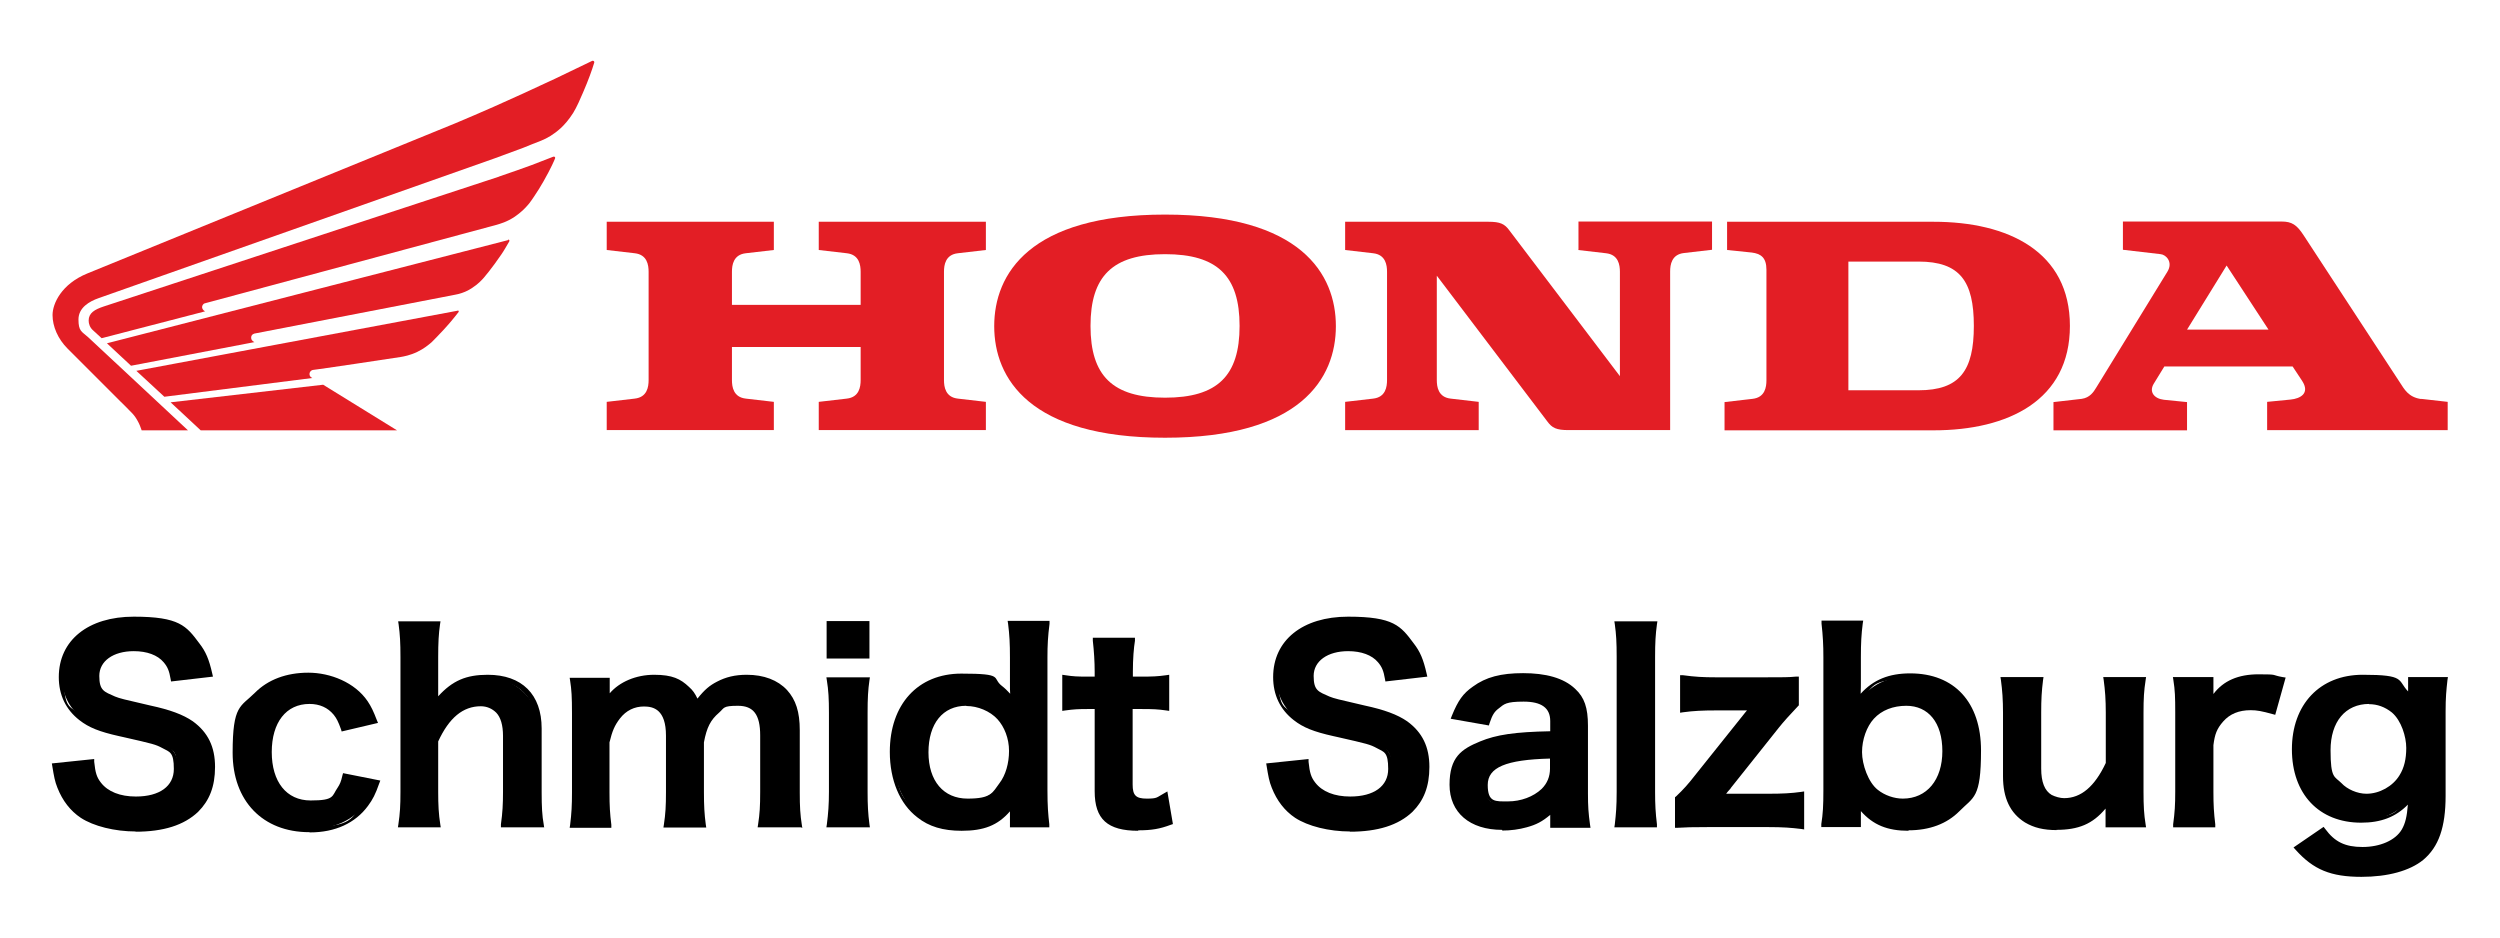
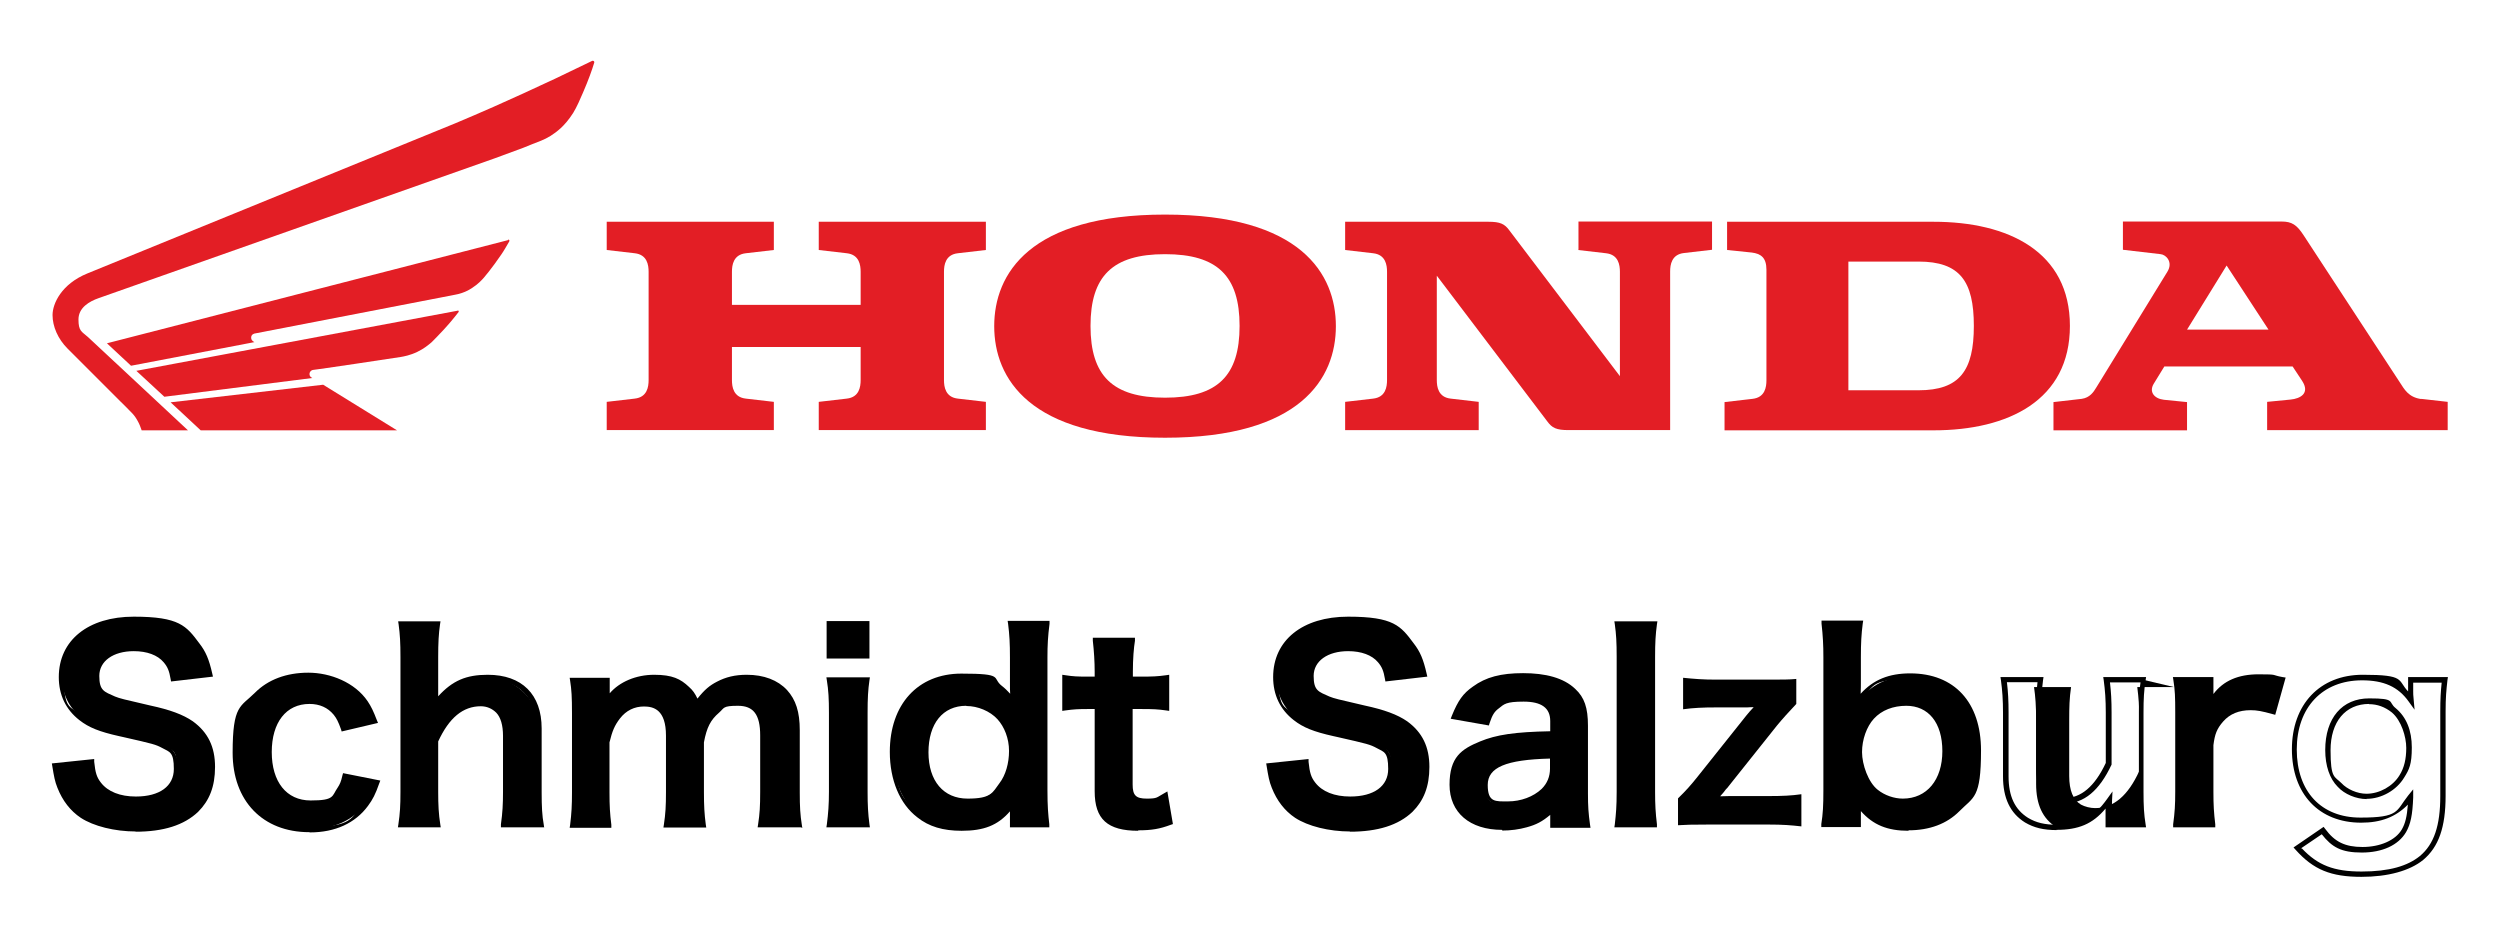
<svg xmlns="http://www.w3.org/2000/svg" id="Layer_1" data-name="Layer 1" width="1080" height="405" version="1.1" viewBox="0 0 1080 405">
  <defs>
    <style>
      .cls-1 {
        fill: #e31e25;
      }

      .cls-1, .cls-2 {
        stroke-width: 0px;
      }

      .cls-2 {
        fill: #000;
      }
    </style>
  </defs>
  <path class="cls-1" d="M353.7,108l12.1,1.4c5.4.6,6,5.1,6,8v14.3h-55.6v-14.3c0-2.9.6-7.4,6-8l12.1-1.4v-12.2h-72.2v12.2l12.1,1.4c5.4.6,6,5.1,6,8v46.8c0,2.9-.6,7.4-6,8l-12.1,1.4v12.2h72.2v-12.2l-12.1-1.4c-5.4-.6-6-5.1-6-8v-14.3h55.6v14.3c0,2.9-.6,7.4-6,8l-12.1,1.4v12.2h72.2v-12.2l-12.1-1.4c-5.4-.6-6-5.1-6-8v-46.8c0-2.9.6-7.4,6-8l12.1-1.4v-12.2h-72.2v12.2h0Z" />
  <path class="cls-1" d="M835.3,95.8h-89.2v12.2l10.7,1.1c3.8.5,6.3,2.1,6.3,7.4v47.8c0,2.9-.6,7.4-6,8l-12.1,1.4v12.2h90.3c32.3,0,58.9-13,58.9-45.1s-26.6-45-58.9-45M828.8,168.6h-30.3v-55.6h30.3c17.9,0,23.9,8.5,23.9,27.8s-6.1,27.8-23.9,27.8" />
  <path class="cls-1" d="M1046.1,172.4c-5.7-.7-7.5-4.4-9.3-7.1l-41.6-63.6c-3-4.6-5.1-6-9.6-6h-68.5v12.2l16.3,1.9c2.3.2,5.5,3.4,2.9,7.6l-30.7,50c-1.2,2-2.8,4.4-6.3,4.9l-12.2,1.4v12.2h57.7v-12.2l-10-1c-4.2-.5-6.5-3.4-4.4-6.9l4.6-7.5h55.4l4.1,6.2c3.6,5.5-.9,7.7-4.9,8.1l-10.2,1v12.2h78v-12.2l-11.5-1.3M944.8,142.4l17.1-27.7,18.1,27.7h-35.2Z" />
  <path class="cls-1" d="M681.7,108l12.1,1.4c5.4.6,6,5.1,6,8v45.1l-47.7-62.9c-2.1-2.9-4-3.8-9.1-3.8h-61.9v12.2l12.1,1.4c5.4.6,6,5.1,6,8v46.8c0,2.9-.6,7.4-6,8l-12.1,1.4v12.2h57.7v-12.2l-12.1-1.4c-5.4-.6-6-5.1-6-8v-45.1l47.7,62.9c2.1,2.9,4,3.8,9.2,3.8h43.9v-68.5c0-2.9.6-7.4,6-8l12.1-1.4v-12.2h-57.7v12.2h0Z" />
  <path class="cls-1" d="M503.3,92.7c-58.6,0-73.8,25.7-73.8,48.2s15.2,48.2,73.8,48.2,73.8-25.7,73.8-48.2-15.1-48.2-73.8-48.2M503.3,171.8c-22.7,0-32.2-9.5-32.2-31s9.5-31,32.2-31,32.2,9.5,32.2,31-9.5,31-32.2,31" />
  <polygon class="cls-1" points="86.7 185.9 73.7 173.8 139.6 166.2 171.5 185.9 86.7 185.9" />
  <path class="cls-1" d="M197.8,134.2l-138.9,26,12.1,11.2,63.9-8.1c-1-.5-1.2-1.1-1.2-1.8s.6-1.6,1.6-1.7c.7,0,35.6-5.2,37.9-5.6,1.2-.2,4-.7,7.1-2.2,2.9-1.4,4.8-3,6.1-4.1.8-.8,3.6-3.6,5.4-5.6,1.3-1.4,2.2-2.5,3-3.4.8-1,2.6-3.1,3.3-4.1.2-.3,0-.7-.4-.7" />
  <path class="cls-1" d="M219.6,103.7l-173.4,44.6,10.4,9.7,53.3-10.2c-.9-.5-1.4-1-1.4-1.9s.4-1.5,1.4-1.8l86.8-16.8c1.2-.2,4.2-.9,7.1-2.8,2.8-1.8,4.3-3.5,5.2-4.5,1.1-1.3,3.2-3.9,4.7-6,1.1-1.5,2.1-3,2.9-4.1.8-1.1,2.6-4.2,3.4-5.6.2-.4,0-.9-.6-.8" />
  <path class="cls-1" d="M196.6,53.3c2.4-1,13.9-5.9,16.5-7.1,2.5-1.1,10.2-4.6,13.1-5.9,3.1-1.4,12.2-5.7,13.6-6.3,6.4-3.1,14.3-6.9,16-7.7.4-.2,1.1.1.9.8-.9,3-2.5,7.5-4.8,12.8-1.1,2.6-2.8,6.5-4.3,8.9-1.9,3-3.8,5.1-5.3,6.5-3.2,2.9-5.9,4.4-8.6,5.5-1.8.7-5.4,2.1-7.8,3.1-.6.2-10.3,3.8-12.2,4.5l-171.1,60.4c-4,1.4-8.7,4.1-8.7,9.2s1.4,5.2,4.1,7.6l43.2,40.3h-20c-.4-1.2-1-2.8-1.7-4-.7-1.2-1.2-2.3-3.4-4.4-1.7-1.7-3.4-3.5-4.1-4.1l-22.8-22.8c-4.2-4.2-6.5-9.6-6.5-14.5s3.8-13.4,15.1-18L196.6,53.3h0Z" />
-   <path class="cls-1" d="M215.5,76.3c2.4-.8,6.7-2.3,7.8-2.7,1.2-.4,5.6-2,6.4-2.3,3.2-1.2,6.2-2.4,9.3-3.6.5-.2,1,.2.8.7-.3.9-2.3,5.1-2.9,6.1-1.4,2.6-2.7,5-4.1,7.2-1.2,1.9-3.1,4.8-4.2,6.2-1.9,2.3-3.5,3.8-6.2,5.7-3.4,2.3-6.5,3.1-7.8,3.5l-126,33.9c-1,.2-1.3,1.2-1.3,1.7s.4,1.4,1.3,1.8l-44.7,11.6-3.7-3.4c-1.4-1.2-1.9-2.9-1.9-4.2,0-3.3,2.6-4.8,6.5-6.1l170.8-56.1h0Z" />
  <path class="cls-2" d="M39.7,329.2c.4,4.9,1.1,7.1,3.1,9.6,3.2,4.1,8.9,6.4,16.1,6.4,11,0,17.6-4.9,17.6-13.1s-2.1-8.2-5.5-10c-3.3-1.7-4-1.9-19.1-5.3-8.2-1.9-12.6-3.6-16.6-6.7-5.6-4.4-8.5-10.4-8.5-17.7,0-15.2,12.3-25,31.2-25s22,3.8,27.4,11c2.7,3.6,4.1,6.9,5.4,12.6l-15.7,1.9c-.7-3.7-1.4-5.6-3.3-7.7-2.9-3.4-7.7-5.2-13.8-5.2-9.6,0-16.1,4.8-16.1,11.9s2.4,7.7,7.5,9.9c2.4,1,3.3,1.2,15.5,3.9,8.7,1.9,14,3.9,17.9,6.7,6.3,4.6,9.1,10.6,9.1,18.8s-2.4,14.1-6.9,18.5c-5.8,5.6-14.5,8.3-26.3,8.3s-17.8-2.2-23.1-5.7c-4.4-2.9-7.6-7.1-9.7-12.4-1-2.5-1.4-4.6-2.1-9l15.8-1.6h0Z" />
  <path class="cls-2" d="M58.7,359.2c-9.2,0-18.3-2.3-23.8-5.9-4.5-3-7.9-7.4-10.1-13-1.1-2.7-1.5-5-2.2-9.3l-.2-1.2,18.3-1.9v1.2c.5,4.8,1.1,6.7,2.9,9,3,3.9,8.3,6,15.1,6,10.3,0,16.4-4.5,16.4-11.9s-1.8-7.3-4.9-9c-3-1.6-3.8-1.8-17-4.8l-1.8-.4c-8.5-1.9-13-3.7-17.1-6.9-5.9-4.6-8.9-10.9-8.9-18.6,0-15.9,12.7-26.1,32.4-26.1s22.7,4,28.3,11.5c2.8,3.6,4.2,6.9,5.6,13.1l.3,1.3-18.1,2.1-.2-1.1c-.6-3.5-1.3-5.2-3-7.2-2.6-3.1-7.2-4.8-12.9-4.8-8.9,0-14.9,4.3-14.9,10.7s2.1,6.8,6.8,8.9c2.3.9,3.2,1.1,15.3,3.9,8.4,1.8,14.1,3.9,18.3,6.8,6.6,4.8,9.6,11.1,9.6,19.7s-2.5,14.6-7.3,19.4c-6.1,5.8-15,8.6-27.1,8.6h0ZM25.1,331.9c.6,3.8,1,5.5,1.8,7.6,2,5.2,5.1,9.1,9.2,11.9,5.1,3.4,13.7,5.5,22.4,5.5s19.9-2.6,25.5-8c4.3-4.3,6.6-10.4,6.6-17.7s-2.7-13.5-8.7-17.8c-4-2.7-9.4-4.7-17.5-6.4-12.3-2.8-13.2-3-15.7-4-5.5-2.4-8.2-6-8.2-11,0-7.8,6.9-13.1,17.2-13.1s11.6,2,14.7,5.6c1.8,2.1,2.7,3.9,3.4,7.2l13.3-1.6c-1.2-5-2.5-7.9-4.9-10.9-5.2-6.9-14.3-10.6-26.5-10.6-18.3,0-30.1,9.4-30.1,23.8s2.7,12.6,8,16.8c3.8,2.9,8,4.6,16.1,6.4l1.8.4c13.5,3.1,14.3,3.3,17.6,5,3.8,2.1,6.1,6.2,6.1,11.1,0,8.8-7.2,14.2-18.8,14.2s-13.6-2.5-17-6.9c-1.9-2.5-2.7-4.6-3.2-9l-13.4,1.4h0Z" />
  <path class="cls-2" d="M148.3,314.6c-1.2-3.4-2-4.9-3.4-6.7-2.6-3.3-6.5-5-11.3-5-10.8,0-17.5,8.4-17.5,21.9s6.8,22,17.9,22,9.9-2.2,12.7-6.1c1-1.5,1.5-2.7,2.2-5.5l13.6,2.7c-1.5,4.4-2.6,6.7-4.6,9.3-5.3,7.2-13.8,11-24.2,11-19.4,0-31.9-13-31.9-33.2s3.3-19.1,9.4-25.2c5.4-5.5,13.1-8.3,22.1-8.3s19.4,4.1,24.6,11.8c1.4,2.2,2.3,3.9,3.8,8l-13.4,3.2h0Z" />
  <path class="cls-2" d="M133.6,359.5c-20.1,0-33.1-13.5-33.1-34.3s3.4-19.7,9.7-26c5.6-5.6,13.5-8.6,23-8.6s20.1,4.2,25.6,12.3c1.6,2.4,2.5,4.3,4,8.2l.5,1.2-15.7,3.7-.3-1c-1.2-3.3-1.9-4.7-3.2-6.3-2.5-3-6-4.6-10.4-4.6-10.1,0-16.3,8-16.3,20.8s6.3,20.9,16.8,20.9,9.1-1.9,11.7-5.6c.9-1.4,1.4-2.4,2-5.1l.3-1.1,16.1,3.2-.5,1.3c-1.6,4.6-2.8,6.9-4.8,9.6-5.5,7.5-14.2,11.5-25.1,11.5h0ZM133.2,292.9c-8.8,0-16.1,2.7-21.3,7.9-5.8,5.9-9,14.5-9,24.4,0,19.4,12.1,32,30.7,32s18.2-3.6,23.3-10.5c1.7-2.2,2.7-4.1,4-7.7l-11.2-2.2c-.6,2.2-1.2,3.4-2.1,4.7-3,4.3-7.8,6.6-13.6,6.6-11.8,0-19.1-8.9-19.1-23.2s7.2-23.1,18.7-23.1,9.4,1.9,12.3,5.5c1.4,1.6,2.2,3.1,3.2,6l11.1-2.6c-1.3-3.3-2.1-4.7-3.3-6.5-5.1-7.3-13.3-11.3-23.7-11.3h0Z" />
  <path class="cls-2" d="M188.9,269.5c-.6,4.1-.8,8.2-.8,14.4v15.6c0,1.4,0,2-.2,4.7,6.8-8.5,12.8-11.6,22.8-11.6s22.1,8,22.1,22v27.5c0,6,.2,10.1.9,14.2h-16c.6-4.9.8-8.6.8-14.2v-24.2c0-5-1.1-8.6-3.2-10.8-2-2.1-4.6-3.2-7.6-3.2-8.2,0-14.6,5.2-19.6,16.1v22c0,5.3.2,9.5.9,14.2h-15.8c.7-4.7.9-8,.9-14.2v-58.3c0-6.5-.2-9.9-.8-14.3h15.7Z" />
  <path class="cls-2" d="M235,357.4h-18.6v-1.3c.7-5,.9-8.7.9-14v-24.2c0-4.6-1-8-2.9-10-1.8-1.8-4.1-2.8-6.7-2.8-7.7,0-13.7,5-18.4,15.2v21.8c0,5.6.2,9.6.9,14l.2,1.3h-18.5l.2-1.3c.7-4.7.9-8,.9-14v-58.3c0-6.1-.2-9.6-.8-14.1l-.2-1.3h18.3l-.2,1.3c-.6,4.1-.8,8.1-.8,14.2v16.9c6.2-6.8,12.1-9.3,21.4-9.3,14.8,0,23.3,8.5,23.3,23.2v27.5c0,6.3.2,10.2.9,14l.2,1.4h0ZM219,355.1h13.3c-.5-3.5-.7-7.3-.7-13v-27.5c0-13.5-7.4-20.9-20.9-20.9s-15.3,2.9-21.9,11.1l-2.4,3,.3-3.8c.2-2.7.2-3.2.2-4.6v-15.6c0-5.6.2-9.5.6-13.2h-13c.5,4.1.6,7.5.6,13.1v58.3c0,5.6-.2,8.8-.7,13h13.2c-.5-4-.7-7.9-.7-13v-22.5c5.2-11.3,12-16.8,20.8-16.8s6.2,1.2,8.4,3.5c2.3,2.4,3.5,6.3,3.5,11.6v24.2c0,5-.2,8.5-.6,13Z" />
  <path class="cls-2" d="M247.2,356.3c.6-4.7.8-8.3.8-14.2v-34.2c0-6.9-.2-10-.8-14.2h14.7v5.6c0,.7,0,2.3-.1,4,3.2-6.7,11.3-10.9,20.5-10.9s10.8,1.6,14.2,4.9c2,1.7,2.9,3.2,4.2,6.5,3.7-4.9,5.8-6.9,9.2-8.6,3.6-2,7.4-2.8,12.3-2.8,7,0,12.8,2.2,16.5,6.2,3.6,3.9,5.2,8.8,5.2,16.6v26.9c0,6.1.2,9.7.9,14.2h-16.1c.7-4.5.9-7.7.9-14.2v-24.4c0-9.6-3.4-14-10.8-14s-6.4,1-9,3.3c-3.8,3.3-5.6,6.8-6.9,13.5v21.6c0,6,.2,9.7.8,14.2h-15.8c.7-4.6.9-8,.9-14.2v-24.4c0-9.2-3.5-13.7-10.7-13.7s-8.4,1.9-11.3,5.7c-2.4,3.2-3.5,5.7-4.7,10.9v21.6c0,5.9.2,9.2.8,14.2h-15.5,0Z" />
  <path class="cls-2" d="M346.1,357.4h-18.8l.2-1.3c.7-4.5.9-7.8.9-14v-24.4c0-9-2.9-12.8-9.6-12.8s-5.8.9-8.2,3c-3.6,3.1-5.3,6.3-6.5,12.8v21.5c0,5.8.2,9.5.8,14l.2,1.3h-18.5l.2-1.3c.7-4.6.9-8,.9-14v-24.4c0-11.3-5.4-12.6-9.5-12.6s-7.7,1.7-10.4,5.2c-2.3,3-3.3,5.4-4.5,10.3v21.5c0,6,.2,9.3.8,14.1v1.3c.1,0-18,0-18,0l.2-1.3c.6-4.9.8-8.4.8-14v-34.2c0-7.1-.2-10.2-.8-14l-.2-1.3h17.3v6.7c4.2-4.9,11.3-8,19.2-8s11.4,1.8,15,5.2c1.7,1.5,2.6,2.8,3.7,5.1,3.1-3.9,5.3-5.7,8.4-7.3,3.8-2,7.8-3,12.9-3,7.4,0,13.4,2.3,17.4,6.6,3.8,4.2,5.5,9.4,5.5,17.4v26.9c0,6.1.2,9.6.9,14l.2,1.3h0ZM330.1,355.1h13.4c-.5-3.9-.7-7.4-.7-13v-26.9c0-7.4-1.5-12.1-4.9-15.8-3.5-3.8-8.9-5.8-15.6-5.8s-8.3.8-11.8,2.7c-3.2,1.7-5.2,3.5-8.9,8.3l-1.3,1.7-.8-1.9c-1.3-3.3-2.1-4.5-3.9-6.1-3.2-3.1-7.7-4.6-13.4-4.6-8.8,0-16.4,4-19.4,10.2l-2.6,5.4.4-6c.1-1.7.1-3.3.1-4v-4.4h-12.2c.4,3.4.6,6.6.6,13v34.2c0,5.2-.2,8.7-.6,13h12.9c-.4-4.2-.6-7.4-.6-13v-21.9c1.3-5.4,2.4-8,5-11.3,3.2-4.1,7.3-6.1,12.3-6.1,7.9,0,11.8,5,11.8,14.9v24.4c0,5.6-.2,9-.7,13h13.2c-.5-4.1-.6-7.7-.6-13v-21.8c1.4-7.1,3.3-10.8,7.3-14.2,2.8-2.5,5.9-3.6,9.8-3.6,8,0,12,5,12,15.1v24.4c0,5.7-.2,9-.7,13h0Z" />
  <path class="cls-2" d="M374.5,269.5v13.9h-16.2v-13.9h16.2ZM374.4,293.7c-.6,4-.8,7.6-.8,14.3v34c0,6,.2,9.7.8,14.3h-16.1c.7-4.9.9-8.7.9-14.2v-34.2c0-6-.2-9.7-.9-14.2h16.1Z" />
  <path class="cls-2" d="M375.7,357.4h-18.7l.2-1.3c.6-4.7.9-8.5.9-14v-34.2c0-6-.2-9.7-.9-14l-.2-1.3h18.8l-.2,1.3c-.6,4.2-.8,7.7-.8,14.1v34c0,5.8.2,9.5.8,14.1l.2,1.3h0ZM359.6,355.1h13.4c-.5-4.2-.6-7.8-.6-13.1v-34c0-5.8.2-9.4.6-13.1h-13.4c.5,3.9.7,7.5.7,13v34.2c0,5.1-.2,8.8-.7,13h0ZM375.6,284.5h-18.5v-16.2h18.5v16.2ZM359.5,282.1h13.8v-11.5h-13.8v11.5Z" />
  <path class="cls-2" d="M437.5,350.9c0-1.3,0-2.5.1-3.9-5.7,8-11.6,10.8-22.2,10.8s-13.5-1.7-18.4-5.6c-7.4-5.7-11.4-15.6-11.4-27.4,0-20,11.6-32.6,29.7-32.6s12.4,1.6,16.7,5c2,1.5,3.2,2.8,5.6,6,0-.9,0-2-.1-3.5-.1-.8-.1-2.8-.1-4.7v-10.9c0-6.5-.2-10.1-.8-14.7h15.5c-.6,5.2-.8,9-.8,14.6v57.5c0,6.4.2,9.9.8,14.7h-14.6v-5.3h0ZM417.9,346.1c5.8,0,11.4-2.7,14.7-7.2,2.7-3.6,4.3-8.9,4.3-14.6s-2.1-11-5.3-14.5c-3.4-3.7-9-6.1-14.3-6.1-10.7,0-17.5,8.3-17.5,21.3s7,21.2,18,21.2h0Z" />
  <path class="cls-2" d="M415.4,358.9c-8,0-14.1-1.8-19.1-5.8-7.6-5.8-11.9-16.1-11.9-28.3,0-20.5,12.1-33.8,30.9-33.8s13,1.8,17.5,5.3c1.3,1,2.3,2,3.6,3.4-.1-.8-.1-2.8-.1-4.7v-10.9c0-6.2-.2-9.8-.8-14.6l-.2-1.3h18.1v1.3c-.7,5.4-.9,9.2-.9,14.5v57.5c0,6.7.3,10.2.8,14.6v1.3c.1,0-17,0-17,0v-6.9c-5.3,6.1-11.3,8.4-20.9,8.4h0ZM415.3,293.4c-17.6,0-28.5,12.1-28.5,31.4s4,21.1,11,26.5c4.6,3.6,10.2,5.3,17.7,5.3s15.8-2.7,21.3-10.3l2.5-3.4-.3,4.2c-.1,1.4-.1,2.5-.1,3.8v4.2h12.2c-.5-4.5-.6-8-.6-13.6v-57.5c0-5,.2-8.7.6-13.4h-12.9c.5,4.3.6,7.9.6,13.6v10.9c0,1.7,0,3.8.1,4.5.1,2.3.1,2.3.1,3.7v3.5l-2.1-2.8c-2.4-3.1-3.5-4.4-5.4-5.8-4-3.2-9.4-4.8-16-4.8h0ZM417.9,347.3c-11.7,0-19.2-8.8-19.2-22.3s7.3-22.4,18.7-22.4,11.5,2.5,15.2,6.5c3.4,3.7,5.6,9.7,5.6,15.3s-1.7,11.5-4.5,15.3c-3.5,4.7-9.5,7.7-15.7,7.7h0ZM417.4,304.9c-10.1,0-16.3,7.7-16.3,20.1s6.5,20,16.9,20,10.7-2.6,13.8-6.7c2.6-3.4,4.1-8.5,4.1-13.9s-2-10.4-5-13.7c-3.2-3.5-8.5-5.7-13.4-5.7h0Z" />
  <path class="cls-2" d="M489,276.9c-.4,3.8-.8,8.5-.8,13.4v3.4h4.6c5.2,0,7.6-.1,11.1-.7v12.9c-3.6-.5-5.7-.7-10.8-.7h-5v33.8c0,5.3,2,7.3,7.3,7.3s4.6-.5,8-2.4l2,11.6c-4.7,1.7-8,2.3-13.8,2.3-12.6,0-17.7-4.5-17.7-15.9v-36.6h-4.2c-4.1,0-6.2.1-9.8.7v-12.9c3.2.5,5.3.7,9.9.7h4.1v-3.4c0-4.7-.3-9.5-.8-13.4h15.7,0Z" />
  <path class="cls-2" d="M491.8,358.9c-13.4,0-18.9-5-18.9-17.1v-35.5h-3c-3.9,0-6,.1-9.6.6l-1.4.2v-15.6l1.4.2c3.2.5,5.2.6,9.7.6h2.9v-2.2c0-4.2-.3-8.9-.8-13.3v-1.3c-.1,0,18.2,0,18.2,0v1.3c-.5,3-.9,7.8-.9,13.3v2.2h3.4c5,0,7.4-.1,10.9-.6l1.4-.2v15.6l-1.4-.2c-3.5-.5-5.5-.6-10.6-.6h-3.8v32.6c0,4.7,1.4,6.1,6.1,6.1s4.2-.5,7.5-2.3l1.4-.8,2.4,14.1-.9.3c-4.8,1.8-8.3,2.4-14.2,2.4h0ZM469.9,304.1h5.4v37.8c0,10.8,4.5,14.8,16.5,14.8s8.3-.5,12.4-1.9l-1.5-9c-2.7,1.4-4.5,1.8-7.1,1.8-5.9,0-8.4-2.5-8.4-8.5v-35h6.1c4.4,0,6.5,0,9.6.5v-10.2c-3,.4-5.4.5-9.9.5h-5.8v-4.5c0-4.9.3-9.2.6-12.3h-13.1c.4,4.1.6,8.4.6,12.3v4.5h-5.2c-3.9,0-6.1,0-8.7-.5v10.2c3.1-.4,5.2-.5,8.6-.5h0Z" />
  <path class="cls-2" d="M564.3,329.2c.4,4.9,1.1,7.1,3.1,9.6,3.2,4.1,8.9,6.4,16.1,6.4,11,0,17.6-4.9,17.6-13.1s-2.1-8.2-5.5-10c-3.3-1.7-4-1.9-19.1-5.3-8.2-1.9-12.7-3.6-16.6-6.7-5.6-4.4-8.5-10.4-8.5-17.7,0-15.2,12.3-25,31.2-25s22,3.8,27.4,11c2.8,3.6,4.1,6.9,5.4,12.6l-15.7,1.9c-.7-3.7-1.4-5.6-3.3-7.7-2.9-3.4-7.7-5.2-13.8-5.2-9.6,0-16.1,4.8-16.1,11.9s2.4,7.7,7.5,9.9c2.4,1,3.3,1.2,15.5,3.9,8.7,1.9,14,3.9,17.9,6.7,6.3,4.6,9.1,10.6,9.1,18.8s-2.4,14.1-6.9,18.5c-5.8,5.6-14.5,8.3-26.3,8.3s-17.8-2.2-23.1-5.7c-4.4-2.9-7.6-7.1-9.7-12.4-1-2.5-1.4-4.6-2.1-9l15.8-1.6h0Z" />
  <path class="cls-2" d="M583.3,359.2c-9.2,0-18.3-2.3-23.8-5.9-4.5-3-7.9-7.4-10.1-13-1.1-2.7-1.5-5-2.2-9.3l-.2-1.2,18.3-1.9v1.2c.5,4.8,1.1,6.7,2.9,9,3,3.9,8.3,6,15.1,6,10.3,0,16.4-4.5,16.4-11.9s-1.8-7.3-4.9-9c-3-1.6-3.8-1.8-17-4.8l-1.8-.4c-8.5-1.9-13-3.7-17.1-6.9-5.9-4.6-8.9-10.9-8.9-18.6,0-15.9,12.7-26.1,32.4-26.1s22.7,4,28.3,11.5c2.8,3.6,4.2,6.9,5.6,13.1l.3,1.3-18.1,2.1-.2-1.1c-.6-3.5-1.3-5.2-3-7.2-2.6-3.1-7.2-4.8-12.9-4.8-8.9,0-14.9,4.3-14.9,10.7s2.1,6.8,6.8,8.9c2.3.9,3.2,1.1,15.3,3.9,8.4,1.8,14.1,3.9,18.3,6.8,6.6,4.8,9.6,11.1,9.6,19.7s-2.5,14.6-7.3,19.4c-6.1,5.8-15,8.6-27.1,8.6h0ZM549.8,331.9c.6,3.8,1,5.5,1.8,7.6,2,5.2,5.1,9.1,9.2,11.9,5.1,3.4,13.7,5.5,22.4,5.5s19.9-2.6,25.5-8c4.3-4.3,6.6-10.4,6.6-17.7s-2.7-13.5-8.7-17.8c-4-2.7-9.4-4.7-17.5-6.4-12.3-2.8-13.2-3-15.7-4-5.5-2.4-8.2-6-8.2-11,0-7.8,6.9-13.1,17.2-13.1s11.6,2,14.7,5.6c1.8,2.1,2.7,3.9,3.4,7.2l13.3-1.6c-1.2-5-2.5-7.9-4.9-10.9-5.2-6.9-14.3-10.6-26.5-10.6-18.3,0-30.1,9.4-30.1,23.8s2.7,12.6,8,16.8c3.8,2.9,8,4.6,16.1,6.4l1.8.4c13.5,3.1,14.3,3.3,17.6,5,3.8,2.1,6.1,6.2,6.1,11.1,0,8.8-7.2,14.2-18.8,14.2s-13.6-2.5-17-6.9c-1.9-2.5-2.7-4.6-3.2-9l-13.4,1.4h0Z" />
  <path class="cls-2" d="M670.8,349.2c-4.4,4.1-7.2,5.7-11.7,6.9-3.2.9-6.7,1.3-10.2,1.3-13.4,0-21.6-6.9-21.6-18.3s4.8-14.5,12.4-17.7c7.2-2.9,15.3-4,31-4.4v-5.6c0-6.3-4.3-9.6-12.7-9.6s-8.9,1.2-11.4,3.2c-2.1,1.5-3.1,3-4.4,7l-14.1-2.5c2.5-6.3,4.5-9.2,8.7-12.1,5.4-3.9,11.6-5.6,21-5.6s16.9,1.9,21.7,6.4c3.7,3.5,5.2,7.6,5.2,15v29.3c0,5.8.2,8.7.9,13.6h-14.9v-7.1h0ZM670.8,326.5c-21,.4-29.3,4-29.3,12.5s3.8,8.3,10,8.3,11.6-2.2,15.3-5.8c2.6-2.6,4-5.8,4-9.6v-5.5h0Z" />
  <path class="cls-2" d="M648.9,358.5c-14,0-22.7-7.5-22.7-19.5s5.2-15.4,13.2-18.7c7-2.9,15-4.1,30.3-4.4v-4.4c0-5.7-3.8-8.4-11.5-8.4s-8.4,1.1-10.7,2.9c-1.9,1.4-2.8,2.8-4,6.4l-.3,1-16.5-2.9.5-1.3c2.7-6.6,4.8-9.6,9.1-12.6,5.6-4.1,12.1-5.8,21.7-5.8s17.5,2,22.5,6.8c4,3.7,5.5,8.2,5.5,15.9v29.3c0,5.5.2,8.4.9,13.5l.2,1.3h-17.4v-5.6c-3.4,2.9-6.1,4.3-10.2,5.4-3.2.9-6.9,1.4-10.5,1.4h0ZM658.1,300.7c11.4,0,13.8,5.9,13.8,10.8v6.7h-1.1c-15.7.3-23.7,1.5-30.6,4.3-7.1,3-11.7,9.5-11.7,16.6,0,10.7,7.6,17.2,20.4,17.2s6.9-.4,9.9-1.3c4.4-1.2,7.1-2.7,11.2-6.6l2-1.9v8.6h12.3c-.6-4.4-.7-7.3-.7-12.5v-29.3c0-7.1-1.3-10.9-4.8-14.2-4.5-4.4-10.5-6.1-20.9-6.1s-15.1,1.5-20.3,5.3c-3.7,2.6-5.5,5-7.8,10.3l11.7,2.1c1.2-3.4,2.4-5,4.5-6.6,2.7-2.1,7.3-3.4,12.1-3.4h0ZM651.5,348.5c-6.8,0-11.2-3.7-11.2-9.5,0-9.3,8.8-13.3,30.4-13.7h1.2s0,6.6,0,6.6c0,4.1-1.5,7.6-4.3,10.4-4,3.8-10,6.1-16.1,6.1h0ZM669.6,327.7c-19.1.5-26.9,3.8-26.9,11.4s3.3,7.1,8.8,7.1,10.9-2,14.5-5.4c2.4-2.4,3.6-5.3,3.6-8.8v-4.3h0Z" />
  <path class="cls-2" d="M714.7,269.5c-.6,4.3-.8,7.7-.8,14.3v58.3c0,5.8.2,9.4.8,14.2h-16c.6-4.7.8-7.9.8-14.2v-58.4c0-6.5-.2-10-.8-14.2h16Z" />
  <path class="cls-2" d="M716,357.4h-18.6l.2-1.3c.5-4.5.8-7.6.8-14v-58.4c0-6.2-.2-9.7-.8-14l-.2-1.3h18.6l-.2,1.3c-.6,4.4-.8,8-.8,14.1v58.3c0,5.5.2,9.1.8,14v1.3c.1,0,.2,0,.2,0ZM700,355.1h13.3c-.5-4.4-.6-7.9-.6-13v-58.3c0-5.7.2-9.2.6-13.1h-13.3c.5,3.8.6,7.3.6,13v58.4c0,5.9-.2,9.1-.6,13h0Z" />
  <path class="cls-2" d="M778.2,357c-4.5-.5-7.8-.8-14.5-.8h-25.3c-7.8,0-10.2.1-13.5.3v-11.6c3.5-3.4,5.7-5.9,8.4-9.3l21.2-26.6c1.1-1.3,1.8-2.2,3.1-3.5h-1c-.9.1-2.2.1-4,.1h-11.2c-5.8,0-9.9.2-14.3.8v-13.6c5,.5,8.6.8,14.3.8h21.3c8,0,10,0,13.3-.3v10.8c-3.3,3.5-6.2,6.7-8.4,9.4l-20.8,26.1c-.2.4-.4.5-1.3,1.5-.4.6-1.2,1.6-2.4,2.9,2.4-.1,4.8-.1,6.6-.1h14.1c6.4,0,10.2-.2,14.4-.8v13.9h0Z" />
-   <path class="cls-2" d="M779.3,358.3l-1.3-.2c-4.2-.5-7.5-.8-14.4-.8h-25.3c-7.7,0-10.1.1-13.5.3h-1.2c0,0,0-13.2,0-13.2l.4-.3c3.3-3.1,5.4-5.5,8.2-9.1l21.9-27.4c.2-.2.4-.5.6-.7-.6,0-1.4,0-2.2,0h-11.2c-5.8,0-9.8.2-14.2.8l-1.3.2v-16.2h1.3c5.1.7,8.7.9,14.2.9h21.3c8,0,10,0,13.2-.3h1.3c0-.1,0,12.4,0,12.4l-.3.3c-3.7,3.9-6.3,6.8-8.3,9.3l-20.7,26c-.2.4-.4.6-.7.9-.2.2-.4.4-.7.8-.3.4-.5.6-.7.9,1.5,0,2.9,0,4,0h14.1c6.2,0,10-.2,14.3-.8l1.3-.2v16.5h0ZM738.3,355.1h25.3c6.3,0,9.6.2,13.3.6v-11.2c-3.8.4-7.6.6-13.2.6h-14.1c-1.8,0-4.2,0-6.5.1h-2.7c0,.1,1.7-1.9,1.7-1.9,1.2-1.4,1.9-2.3,2.4-2.9.4-.5.6-.7.8-.9.3-.3.3-.3.4-.5v-.2c.1,0,20.9-26.1,20.9-26.1,2-2.5,4.6-5.4,8.1-9.1v-9.1c-2.7.2-5.1.2-12.1.2h-21.3c-5.1,0-8.6-.2-13.1-.6v11c4-.4,7.9-.6,13.1-.6h11.2c1.7,0,3,0,3.8-.1h4l-2,2c-1,1-1.6,1.7-2.4,2.6l-.6.8-21.2,26.6c-2.3,3-4.5,5.6-8.1,9v9.8c2.8-.2,5.6-.2,12.4-.2h0Z" />
  <path class="cls-2" d="M788.1,356.3c.6-4.8.8-8.3.8-14.7v-57.5c0-5.6-.2-9.4-.8-14.6h15.5c-.6,4.6-.8,8.2-.8,14.7v10.9c0,1.7-.1,4.5-.2,8.2,5.7-7.6,12.5-11,22.7-11,18.5,0,29.4,11.9,29.4,32.2s-3.1,19.4-9,25.5c-5.2,5.2-12.2,7.9-21.1,7.9s-16.4-3.2-21.9-10.8c.1,1.4.1,2.6.1,3.9v5.3h-14.6,0ZM823.6,303.7c-6.2,0-11.3,2.1-15,6-3.3,3.6-5.4,9.5-5.4,15.2s2.9,13.7,7.3,17.2c3.2,2.5,7.5,4,11.6,4,11.1,0,18.3-8.5,18.3-21.7s-6.6-20.7-16.7-20.7h0Z" />
  <path class="cls-2" d="M824.5,358.9c-9.1,0-15.3-2.5-20.6-8.5v6.9h-17.1v-1.3c.7-4.4.9-7.9.9-14.6v-57.5c0-5.3-.2-9.1-.8-14.5v-1.3c-.1,0,18,0,18,0l-.2,1.3c-.6,4.7-.8,8.4-.8,14.6v10.9c0,1.2,0,2.8-.1,4.8,5.5-6.1,12.3-8.8,21.4-8.8,19.1,0,30.6,12.5,30.6,33.3s-3.2,20-9.4,26.3c-5.4,5.4-12.8,8.2-22,8.2h0ZM801.1,342.9l2.5,3.4c5.3,7.4,11.2,10.3,20.9,10.3s15.4-2.5,20.3-7.5c5.7-5.8,8.7-14.4,8.7-24.7,0-19.7-10.3-31-28.2-31s-16.2,3.2-21.7,10.5l-2.2,3,.2-6.6c0-2.2.1-4,.1-5.2v-10.9c0-5.7.2-9.3.6-13.6h-12.9c.5,4.8.6,8.5.6,13.4v57.5c0,5.6-.2,9.1-.6,13.6h12.2v-4.2c0-1.3,0-2.5-.1-3.8l-.3-4.2h0ZM822.1,347.3c-4.3,0-8.9-1.6-12.3-4.3-4.7-3.7-7.7-10.8-7.7-18.1s2.2-12.1,5.7-15.9c3.9-4.2,9.3-6.4,15.8-6.4,10.7,0,17.9,8.8,17.9,21.9s-7.6,22.9-19.4,22.9h0ZM823.6,304.9c-5.8,0-10.7,1.9-14.1,5.6-3.1,3.4-5.1,9-5.1,14.4s2.7,13.1,6.8,16.3c3,2.4,7.1,3.8,10.8,3.8,10.4,0,17.1-8.1,17.1-20.5s-6.1-19.6-15.6-19.6h0Z" />
-   <path class="cls-2" d="M926,293.7c-.8,4.7-.9,8.1-.9,14.2v34.2c0,6,.2,9.7.9,14.2h-15v-5.8c0-1.6,0-2,.1-4.7-6.1,8.5-12.1,11.7-22.6,11.7s-9.6-1-13.2-3.2c-6.1-3.8-8.9-9.9-8.9-18.9v-27.6c0-6-.3-10.1-.9-14.2h16c-.7,4.9-.8,8.6-.8,14.2v24.2c0,6.3,1.7,10.4,5.1,12.4,1.7.9,4,1.5,6.1,1.5,7.9,0,14.2-5.3,19.1-16.1v-22c0-5.3-.3-9.5-.9-14.2h15.8,0Z" />
+   <path class="cls-2" d="M926,293.7c-.8,4.7-.9,8.1-.9,14.2v34.2c0,6,.2,9.7.9,14.2h-15v-5.8c0-1.6,0-2,.1-4.7-6.1,8.5-12.1,11.7-22.6,11.7c-6.1-3.8-8.9-9.9-8.9-18.9v-27.6c0-6-.3-10.1-.9-14.2h16c-.7,4.9-.8,8.6-.8,14.2v24.2c0,6.3,1.7,10.4,5.1,12.4,1.7.9,4,1.5,6.1,1.5,7.9,0,14.2-5.3,19.1-16.1v-22c0-5.3-.3-9.5-.9-14.2h15.8,0Z" />
  <path class="cls-2" d="M888.6,358.6c-5.8,0-9.9-1-13.8-3.3-6.4-4-9.5-10.5-9.5-19.9v-27.6c0-5.4-.3-9.6-.9-14l-.2-1.3h18.6l-.2,1.3c-.6,4.8-.8,8.3-.8,14v24.2c0,5.9,1.5,9.6,4.5,11.4,1.6.8,3.7,1.4,5.4,1.4,7.3,0,13.2-5,18-15.2v-21.8c0-5.5-.3-9.6-.9-14l-.2-1.3h18.5l-.2,1.4c-.7,4.5-.9,7.8-.9,14v34.2c0,6,.2,9.7.9,14l.2,1.3h-17.5v-8.1c-5.6,6.7-11.7,9.2-21.3,9.2h0ZM867,294.8c.5,4.1.7,8.1.7,13v27.6c0,8.6,2.7,14.3,8.4,17.9,3.5,2.1,7.2,3,12.6,3,10.1,0,15.7-2.9,21.6-11.2l2.3-3.2-.2,3.9c-.1,2.7-.1,3-.1,4.6v4.6h12.4c-.5-3.9-.7-7.5-.7-13v-34.2c0-5.7.1-9,.7-13h-13.2c.5,4.1.7,8,.7,13v22.5c-5.3,11.3-11.9,16.8-20.3,16.8s-4.7-.6-6.6-1.7c-3.8-2.3-5.7-6.7-5.7-13.5v-24.2c0-5.1.1-8.7.6-13h-13.3,0Z" />
  <path class="cls-2" d="M982,307.4c-4.6-1.3-6.9-1.7-9.8-1.7-5.5,0-9.7,1.7-12.8,5.3-2.8,3.2-3.8,5.7-4.5,10.9v20.2c0,5.9.2,9,.8,14.2h-15.7c.6-5.3.8-8.5.8-14.2v-34.2c0-6.7-.1-9.7-.8-14.2h15v10.3c4-7.7,10.8-11.5,20.7-11.5s5.3.3,10.2,1.2l-3.8,13.7h0Z" />
  <path class="cls-2" d="M957.1,357.4h-18.3v-1.3c.7-5.2.9-8.3.9-14.1v-34.2c0-6.7-.1-9.6-.8-14l-.2-1.3h17.5v7.3c4.3-5.7,10.7-8.5,19.5-8.5s5.3.3,10.4,1.2l1.3.2-4.5,16.1-1.1-.3c-4.7-1.3-6.8-1.7-9.5-1.7-5.1,0-9,1.6-11.9,4.9-2.7,3.1-3.6,5.4-4.2,10.2v20.1c0,5.9.2,9.1.8,14.1v1.3q.1,0,.1,0ZM941.3,355.1h13.1c-.4-4.3-.6-7.5-.6-13v-20.3c.7-5.3,1.8-8.1,4.8-11.5,3.3-3.9,7.8-5.8,13.6-5.8s4.9.3,9,1.5l3.2-11.4c-4.2-.7-6.5-1-8.8-1-9.5,0-15.9,3.5-19.6,10.8l-2.2,4.3v-14h-12.4c.5,3.8.6,6.9.6,13v34.2c0,5.3-.2,8.4-.6,13h0Z" />
-   <path class="cls-2" d="M1003.6,358.8c4.3,5.9,9.1,8.3,17.1,8.3s15-2.9,18-8.2c1.9-3.3,2.6-7.1,2.9-14.5-5.5,6.9-12,9.9-21.6,9.9-17.5,0-28.7-11.9-28.7-30.5s11.6-31.1,29.4-31.1,16.3,2.9,21,9.6c-.2-2.2-.2-2.4-.2-3.6v-5h14.7c-.6,4.7-.8,7.7-.8,13.6v36.5c0,13.1-2.9,21.5-9.2,26.8-5.5,4.5-14.6,7-26,7s-20.1-2.9-27.6-11.3l11-7.5h0ZM1010.8,339.1c2.8,2.9,7.5,4.9,11.7,4.9,6.1,0,12.2-3.5,15.3-8.6,2.1-3.4,3.1-7.4,3.1-12.4s-2.2-12.4-6.6-16.1c-3.1-2.5-6.7-3.9-10.7-3.9-11,0-17.8,8.2-17.8,21.2s1.8,11.8,5.1,15h0Z" />
  <path class="cls-2" d="M1020.2,378.8c-13.3,0-20.8-3.1-28.5-11.7l-.9-1,13-8.9.7.9c4.1,5.6,8.6,7.8,16.1,7.8s14.2-2.8,17-7.6c1.5-2.6,2.2-5.6,2.6-10.7-5.3,5.4-11.7,7.8-20.2,7.8-18.2,0-29.9-12.4-29.9-31.7s12-32.2,30.6-32.2,14.9,2.3,19.6,7.2v-6.2h17.2l-.2,1.3c-.5,4.5-.8,7.5-.8,13.5v36.5c0,13.6-3,22.1-9.7,27.7-5.8,4.7-15.2,7.3-26.7,7.3h0ZM994.4,366.5c6.9,7.3,13.8,10,25.8,10s19.9-2.4,25.2-6.7c6.1-5.1,8.8-13.1,8.8-25.9v-36.5c0-5.5.2-8.6.6-12.5h-12.3v3.8c0,1.2,0,1.4.2,3.5l.4,4.4-2.6-3.6c-4.5-6.3-10.7-9.1-20.1-9.1-17.1,0-28.2,11.7-28.2,29.9s10.6,29.4,27.5,29.4,15.3-2.8,20.6-9.5l2.2-2.7v3.5c-.3,7.6-1.1,11.5-3.1,15-3.3,5.6-10.2,8.8-19.1,8.8s-12.9-2.3-17.3-7.9l-9,6.1h0ZM1022.4,345.2c-4.5,0-9.6-2.1-12.5-5.3-3.5-3.5-5.4-9.1-5.4-15.9,0-13.8,7.3-22.3,19-22.3s8,1.5,11.4,4.2c4.7,3.9,7,9.7,7,17s-1.1,9.5-3.3,13c-3.3,5.5-9.8,9.2-16.3,9.2h0ZM1023.5,304.1c-10.3,0-16.7,7.7-16.7,20s1.7,11.2,4.7,14.2h0c2.5,2.7,6.9,4.6,10.8,4.6,5.6,0,11.4-3.2,14.3-8,2-3.2,2.9-7,2.9-11.8s-2.1-11.8-6.2-15.3c-3-2.4-6.3-3.6-9.9-3.6h0Z" />
</svg>